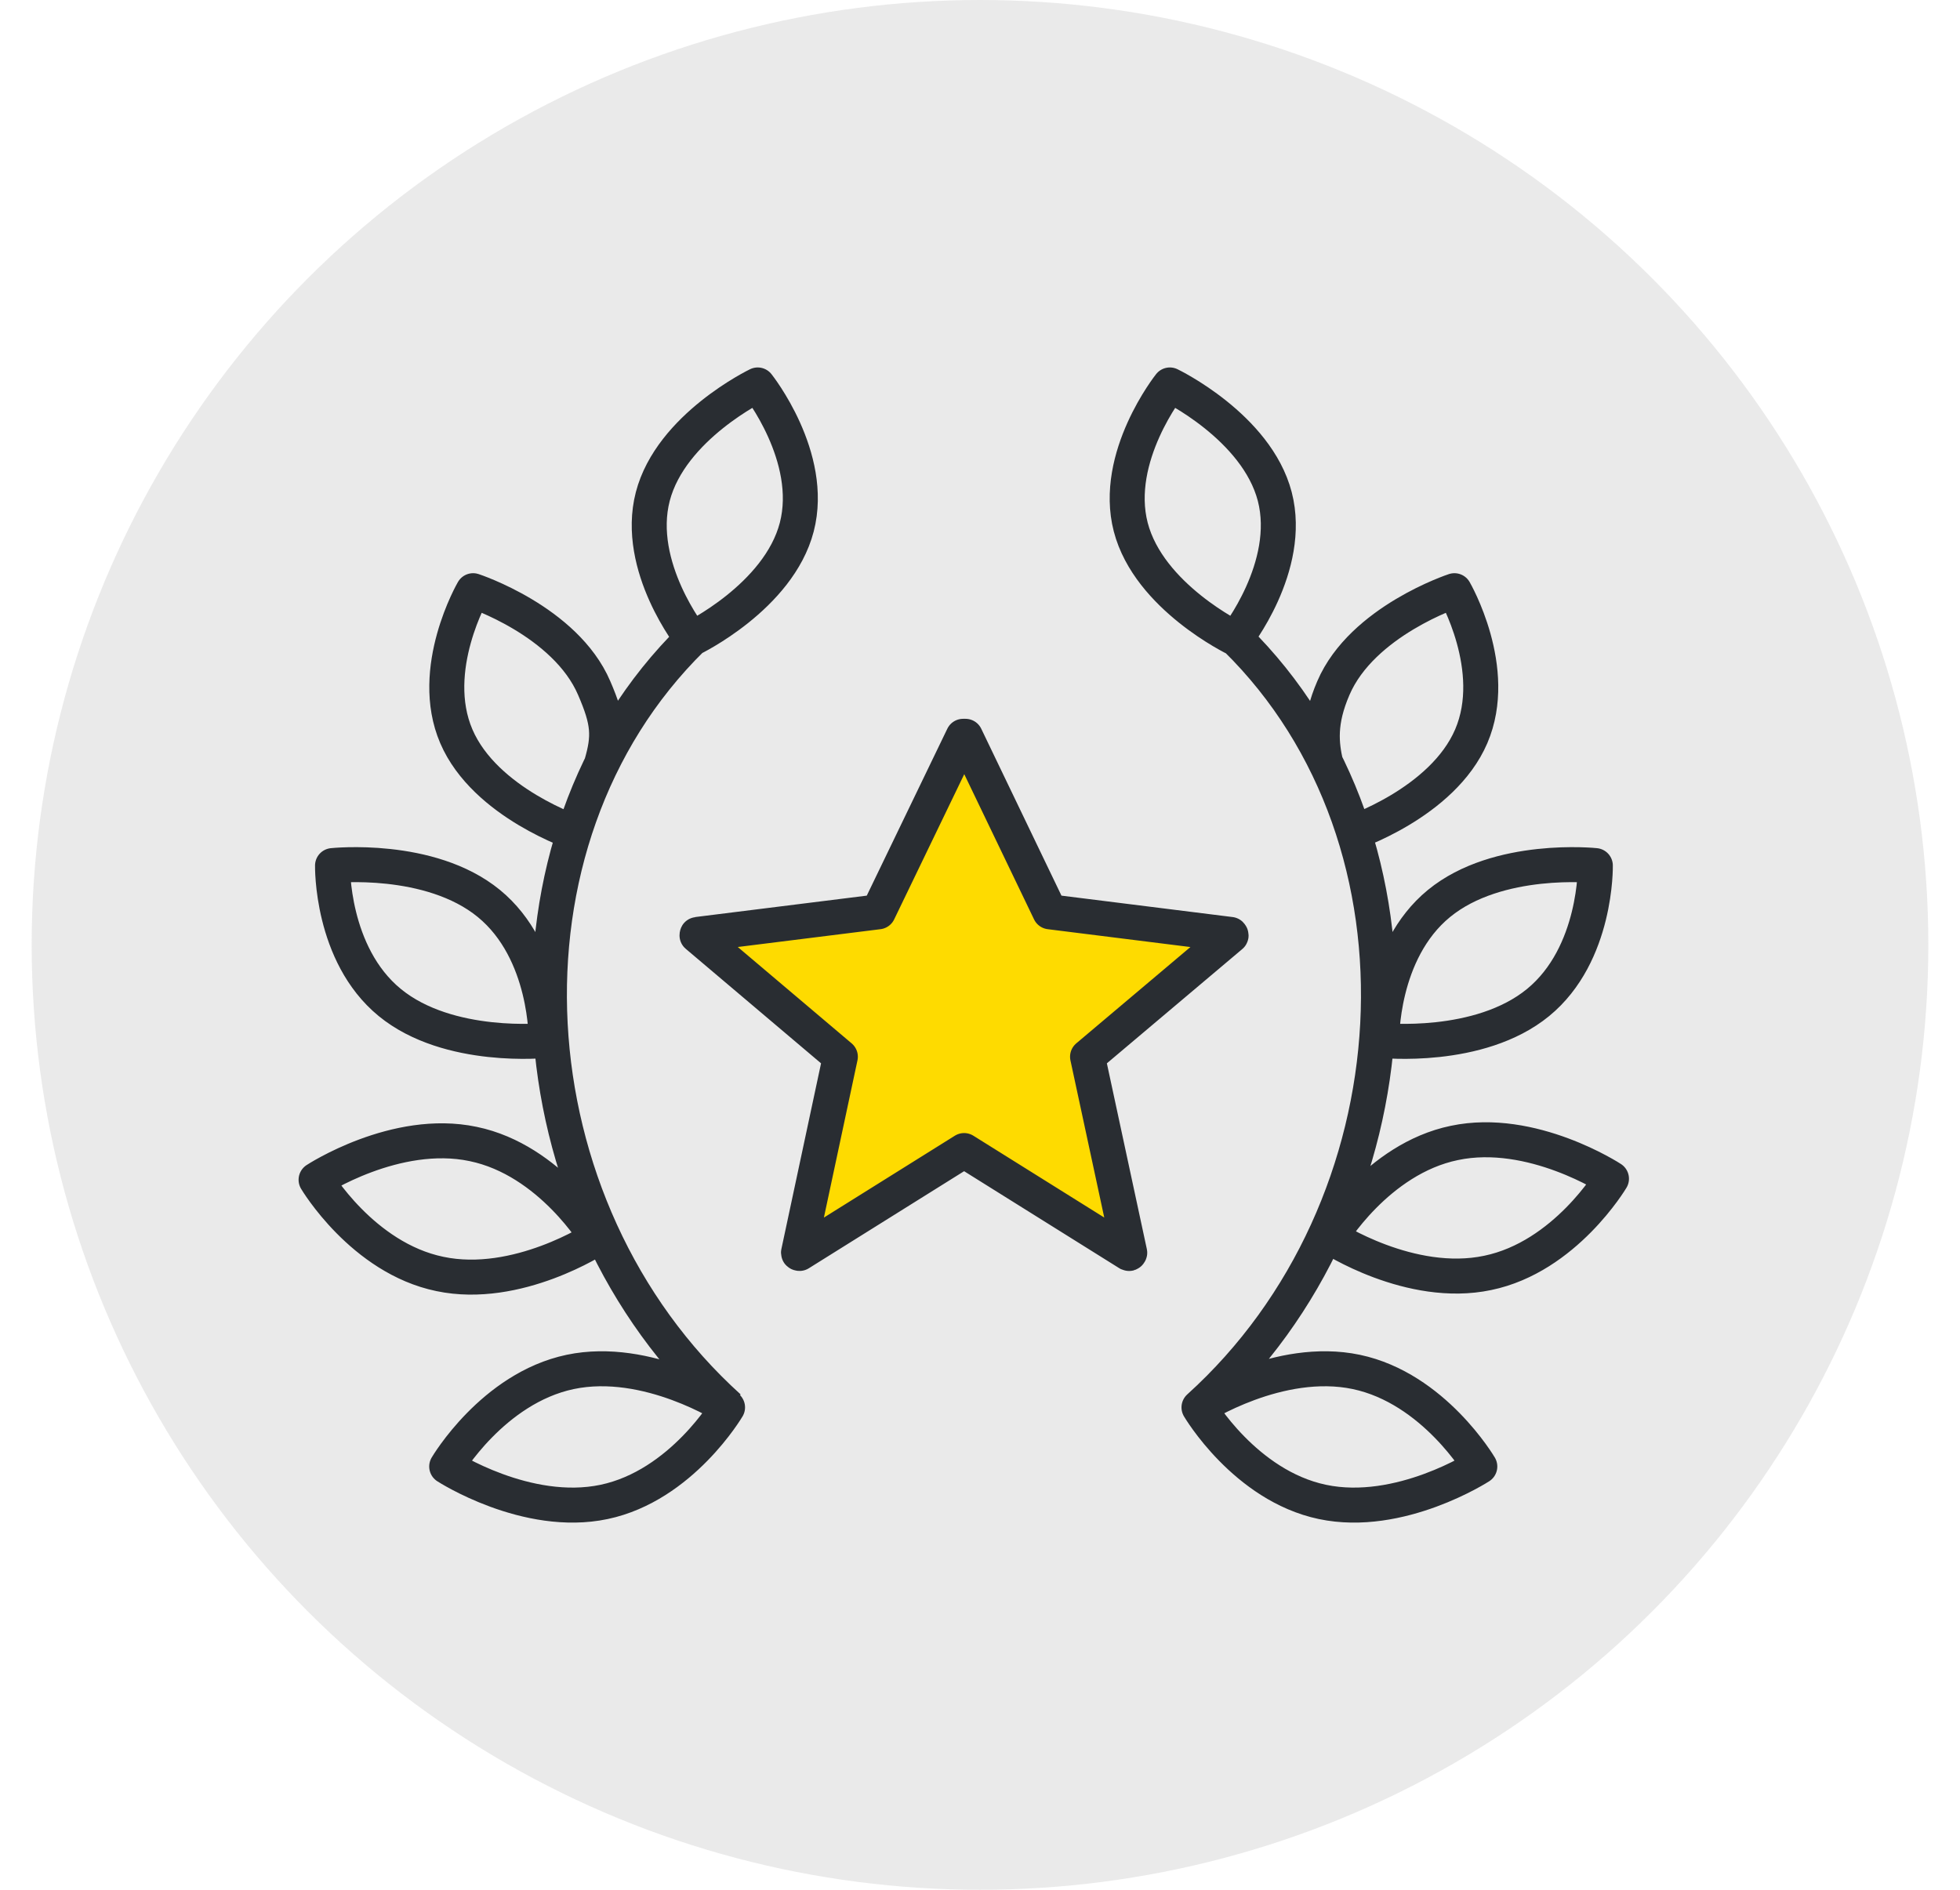
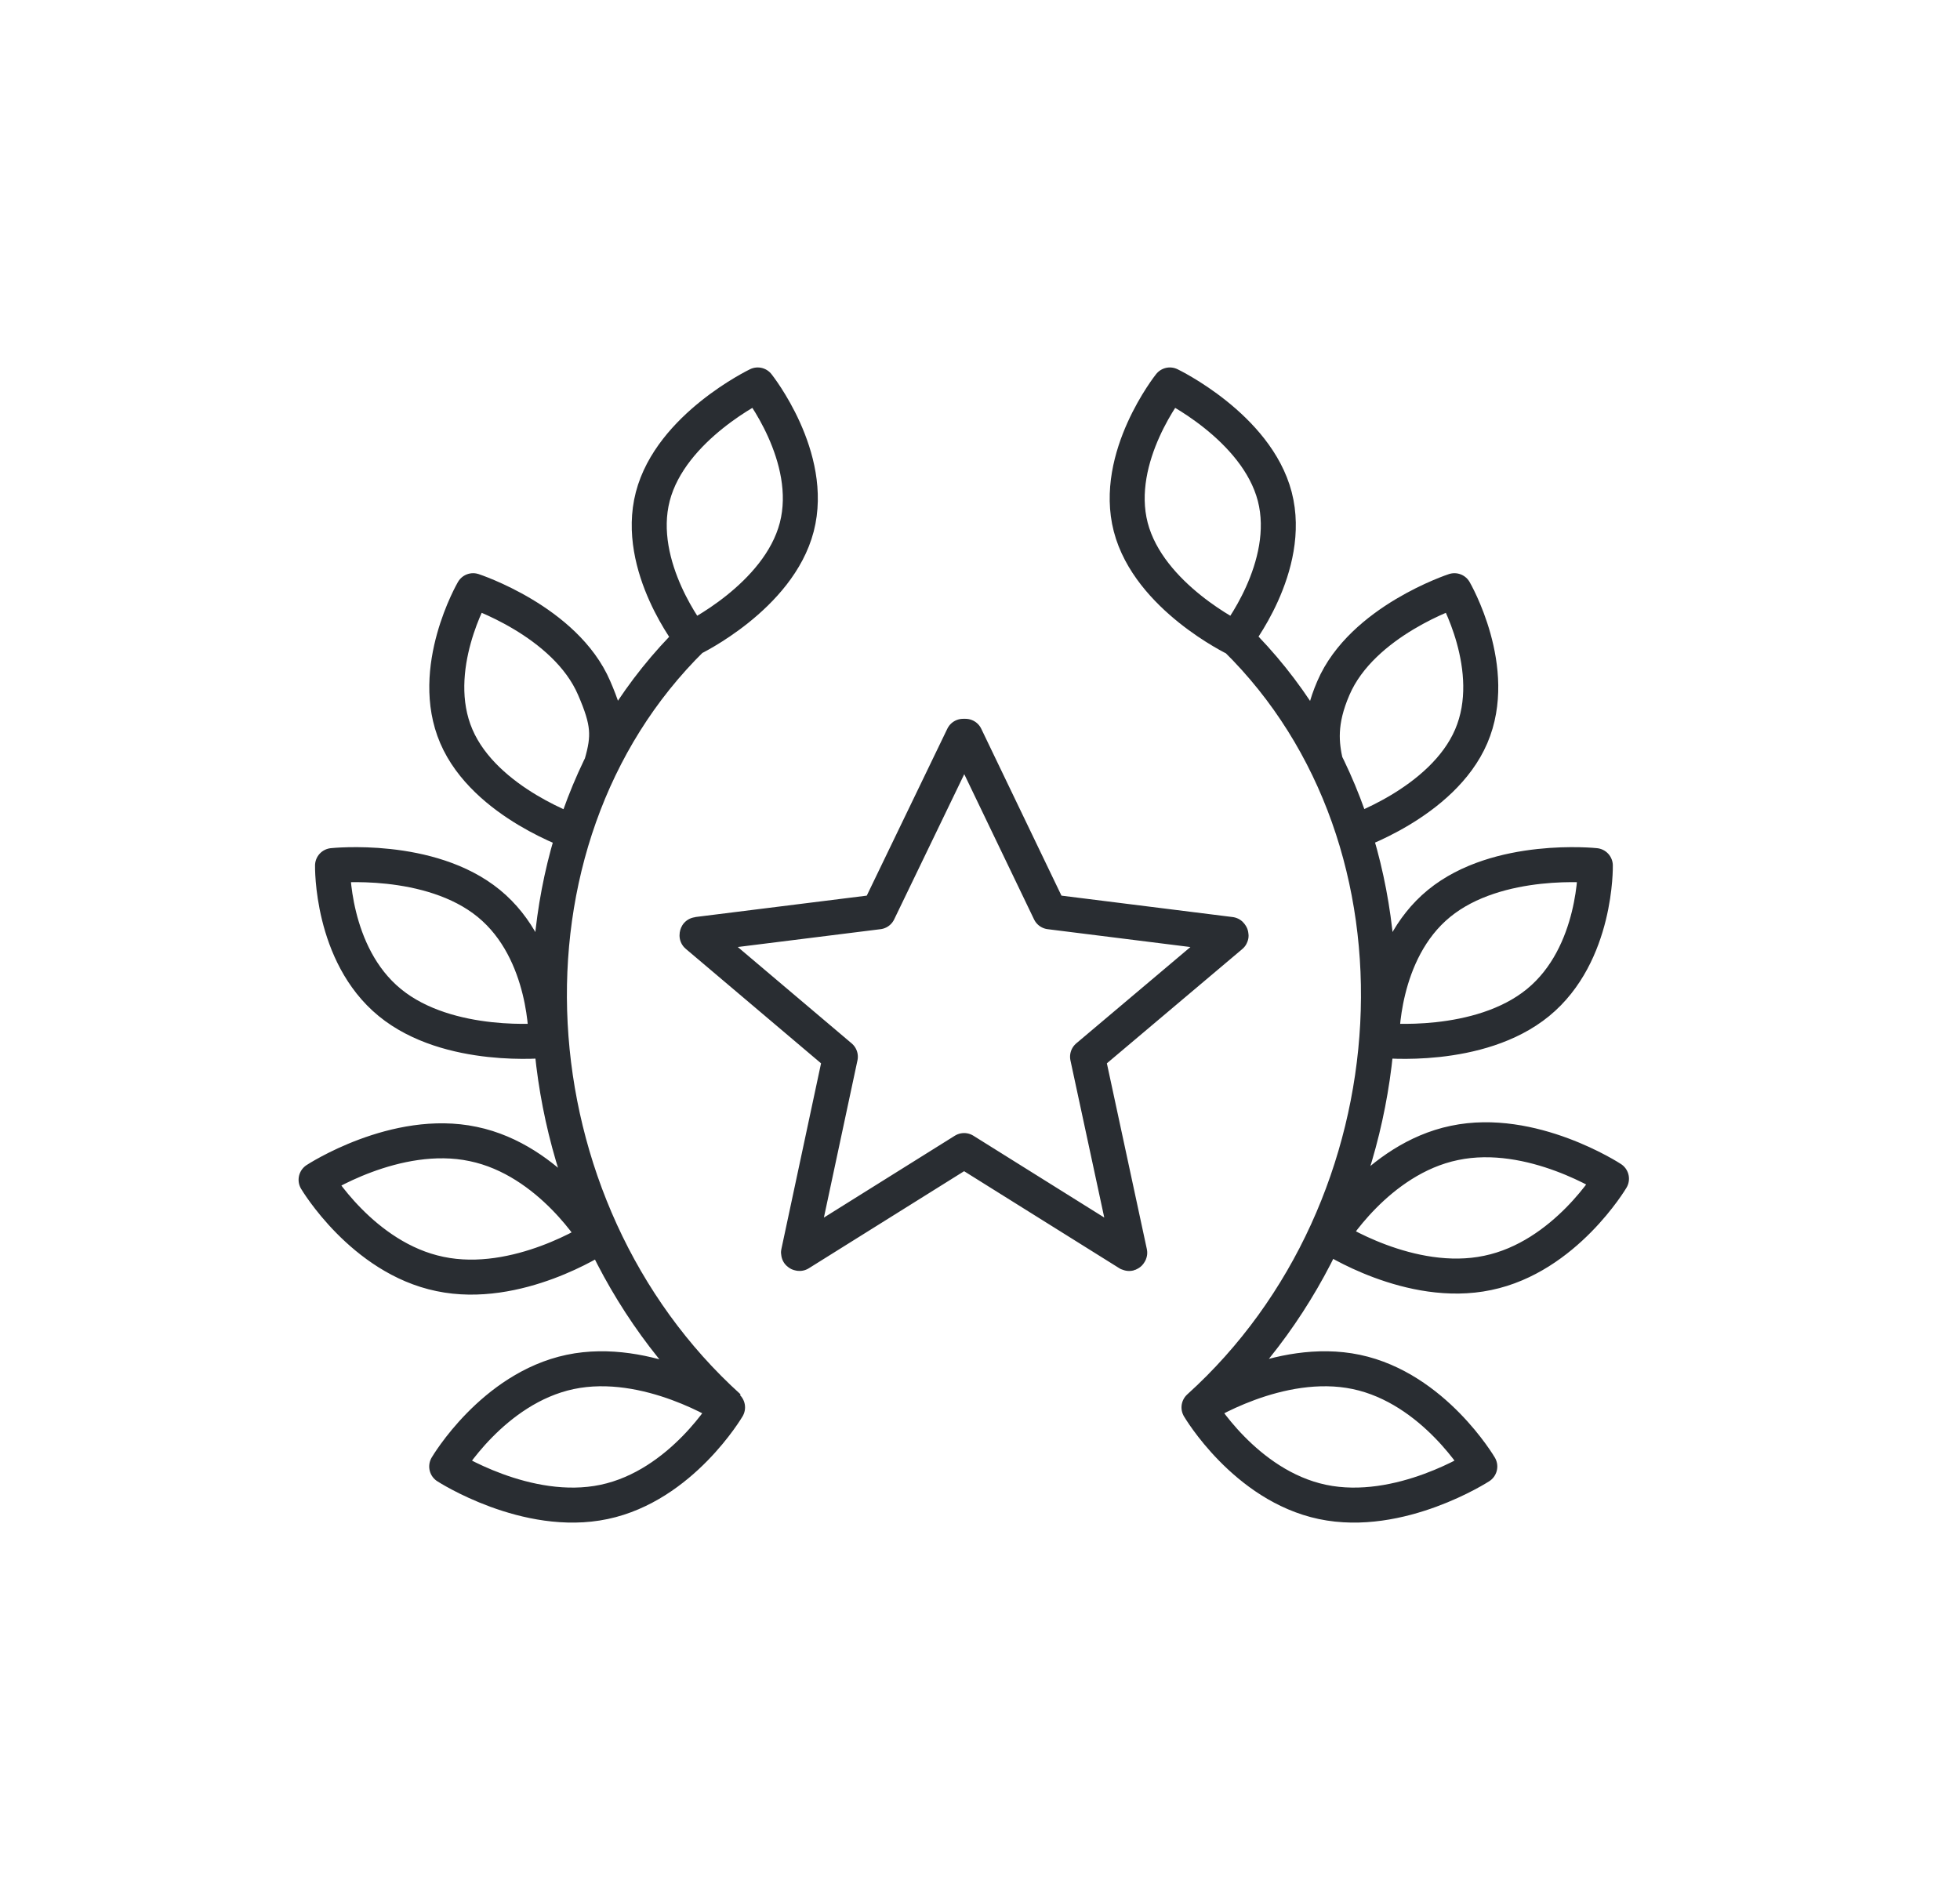
<svg xmlns="http://www.w3.org/2000/svg" width="56" height="54" viewBox="0 0 56 54" fill="none">
-   <ellipse opacity="0.2" cx="28" cy="27" rx="27.095" ry="27" fill="#999999" />
-   <path d="M27.585 21.04L29.995 26.055L35.158 26.701C35.158 26.701 35.187 26.73 35.168 26.74L31.073 30.196L32.278 35.797C32.278 35.797 32.268 35.827 32.248 35.817L27.546 32.877L22.844 35.817C22.844 35.817 22.814 35.817 22.814 35.797L24.01 30.196L19.915 26.73C19.915 26.73 19.915 26.701 19.924 26.701L25.097 26.055L27.517 21.04H27.585Z" fill="#FEDB00" />
  <path d="M34.257 40.216C34.257 40.216 36.539 38.737 38.753 39.203C40.967 39.67 42.28 41.905 42.28 41.905C42.28 41.905 39.997 43.384 37.783 42.917C35.569 42.451 34.257 40.216 34.257 40.216ZM34.257 40.216C40.565 34.516 41.212 24.049 35.315 18.25M38.577 23.821C38.577 23.821 41.212 22.957 42.035 21.04C42.858 19.123 41.555 16.879 41.555 16.879C41.555 16.879 38.92 17.743 38.097 19.66C37.675 20.633 37.754 21.268 37.881 21.825M19.768 18.25C19.768 18.25 22.246 17.058 22.765 15.062C23.285 13.056 21.649 11 21.649 11C21.649 11 19.17 12.192 18.651 14.188C18.132 16.194 19.768 18.25 19.768 18.25ZM19.768 18.25C13.87 24.049 14.517 34.516 20.826 40.216M16.496 23.821C16.496 23.821 13.861 22.957 13.038 21.04C12.215 19.123 13.518 16.879 13.518 16.879C13.518 16.879 16.153 17.743 16.976 19.66C17.397 20.633 17.417 21.04 17.182 21.844M36.422 14.188C35.902 12.192 33.424 11 33.424 11C33.424 11 31.788 13.056 32.307 15.062C32.826 17.058 35.305 18.25 35.305 18.25C35.305 18.25 36.941 16.194 36.422 14.188ZM43.945 28.647C45.63 27.267 45.581 24.734 45.581 24.734C45.581 24.734 42.799 24.436 41.114 25.817C39.429 27.197 39.478 29.73 39.478 29.73C39.478 29.73 42.26 30.027 43.945 28.647ZM42.505 36.373C44.719 35.916 46.042 33.682 46.042 33.682C46.042 33.682 43.769 32.192 41.555 32.659C39.341 33.116 38.018 35.35 38.018 35.35C38.018 35.35 40.291 36.84 42.505 36.373ZM11.137 28.647C9.452 27.267 9.501 24.734 9.501 24.734C9.501 24.734 12.283 24.436 13.968 25.817C15.653 27.197 15.604 29.73 15.604 29.73C15.604 29.73 12.822 30.027 11.137 28.647ZM12.568 36.403C10.354 35.946 9.031 33.712 9.031 33.712C9.031 33.712 11.304 32.222 13.518 32.689C15.732 33.146 17.054 35.38 17.054 35.38C17.054 35.38 14.781 36.87 12.568 36.403ZM17.26 42.917C15.046 43.384 12.763 41.905 12.763 41.905C12.763 41.905 14.076 39.67 16.29 39.203C18.504 38.737 20.787 40.216 20.787 40.216C20.787 40.216 19.474 42.451 17.26 42.917ZM27.585 21.04L29.995 26.055L35.158 26.701C35.158 26.701 35.187 26.73 35.168 26.74L31.073 30.196L32.278 35.797C32.278 35.797 32.268 35.827 32.248 35.817L27.546 32.877L22.844 35.817C22.844 35.817 22.814 35.817 22.814 35.797L24.01 30.196L19.915 26.73C19.915 26.73 19.915 26.701 19.924 26.701L25.097 26.055L27.517 21.04H27.585Z" stroke="#292D32" stroke-linejoin="round" />
</svg>